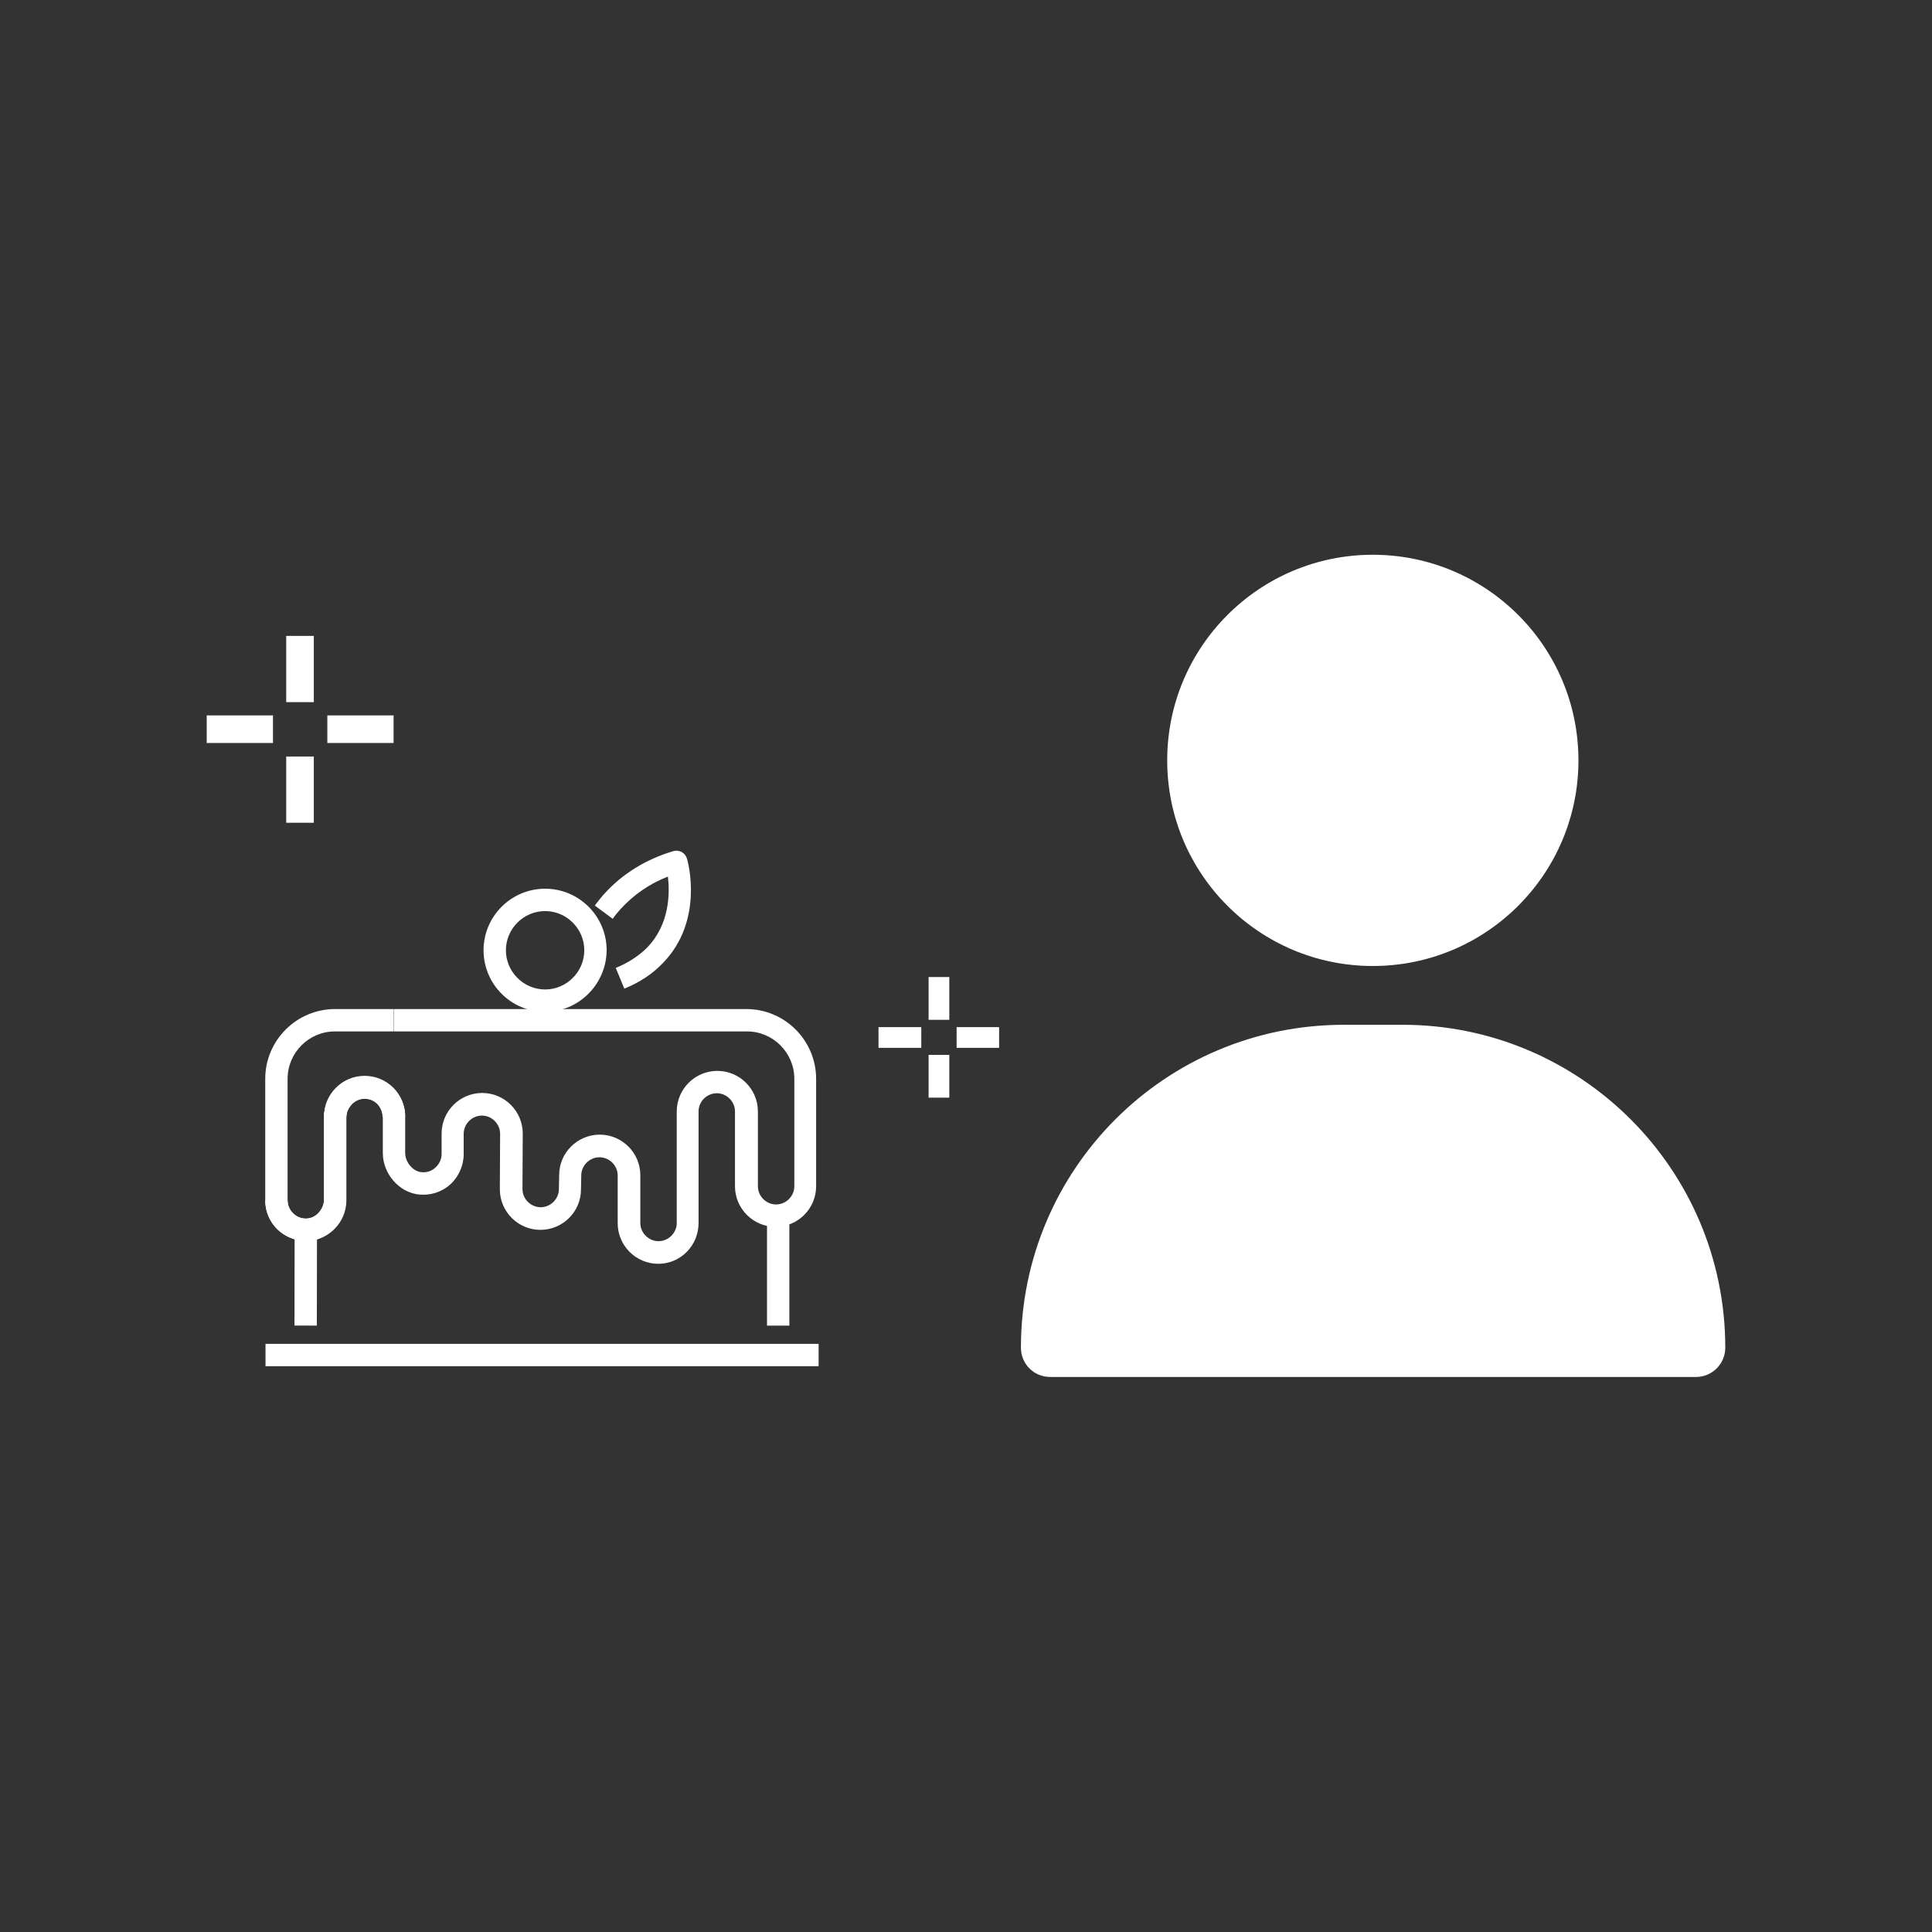
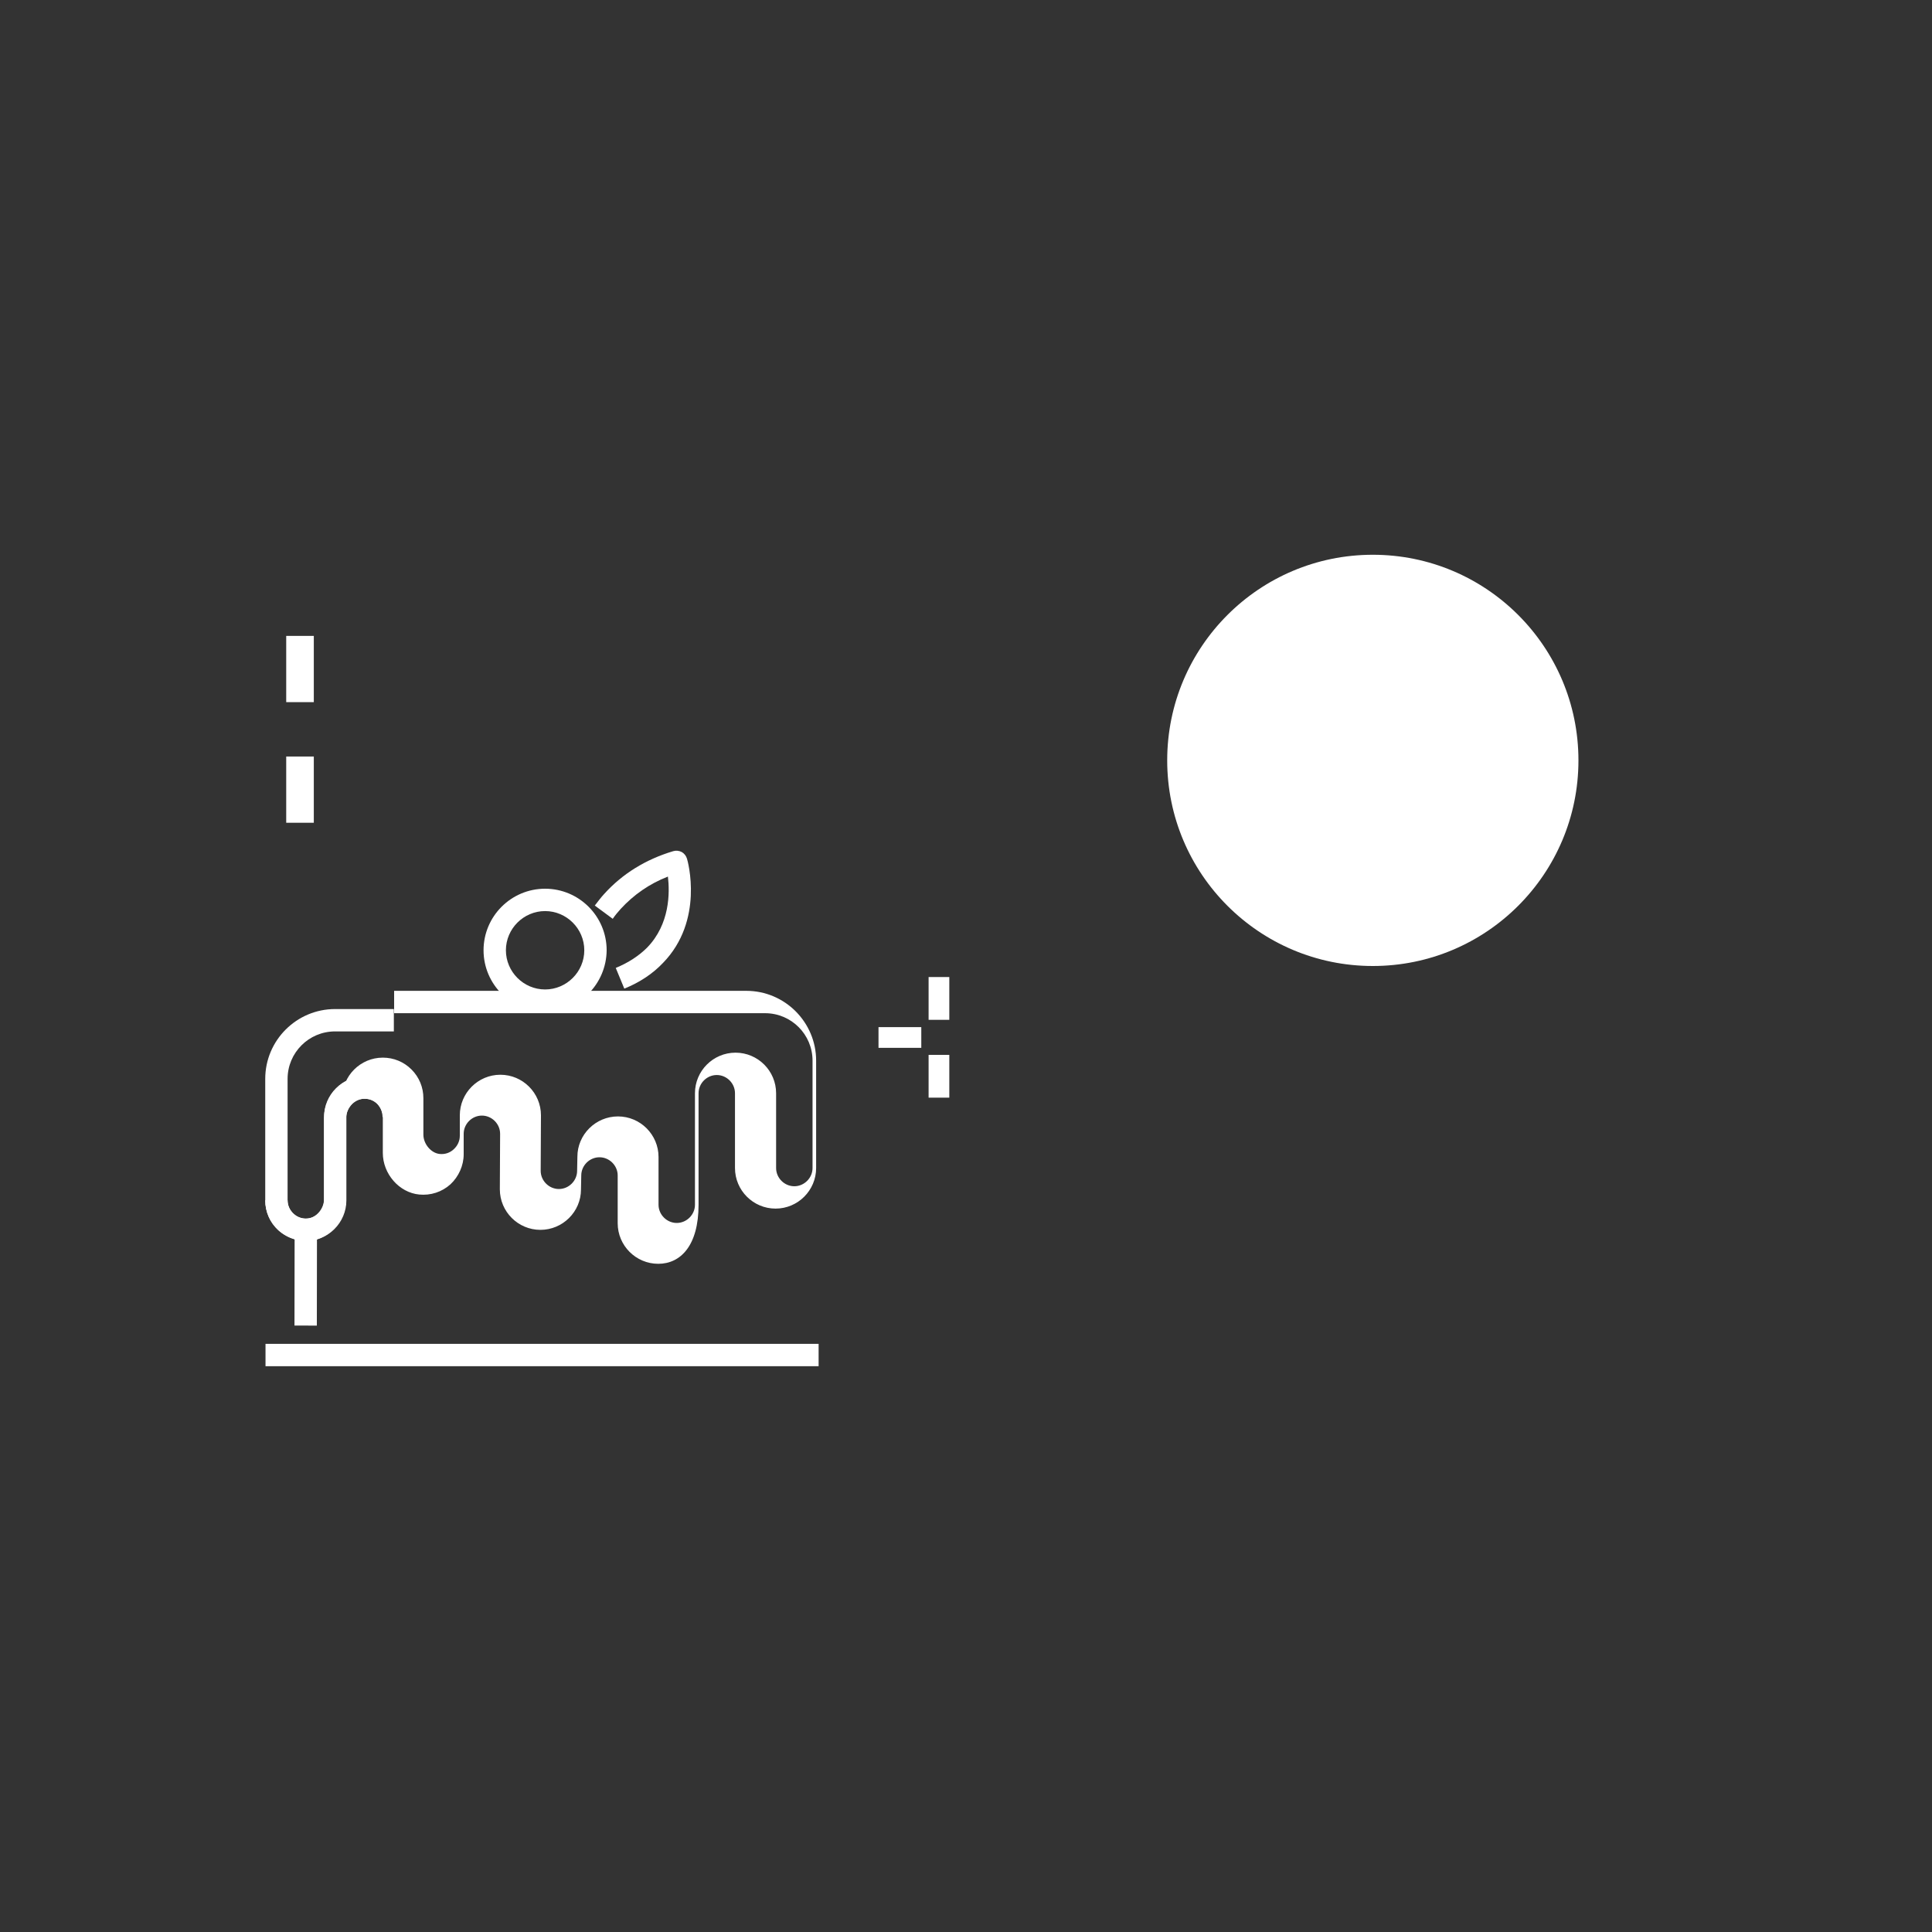
<svg xmlns="http://www.w3.org/2000/svg" version="1.1" id="Layer_1" x="0px" y="0px" viewBox="0 0 70 70" style="enable-background:new 0 0 70 70;" xml:space="preserve">
  <rect x="0" y="0" width="70" height="70" fill="#333333" stroke="none" />
  <style type="text/css">
	.st0{fill:#333333;}
	.st1{fill:#333333;stroke:#333333;stroke-width:4;stroke-miterlimit:10;}
	.st2{fill:#284268;}
	.st3{fill:none;stroke:#1B1D1E;stroke-width:2.7;stroke-linecap:round;stroke-linejoin:round;stroke-miterlimit:10;}
	.st4{fill:none;stroke:#000000;stroke-miterlimit:10;}
	.st5{fill:none;stroke:#000000;stroke-width:2;stroke-linecap:round;stroke-linejoin:round;}
	.st6{fill:#FFFFFF;}
	.st7{fill:none;stroke:#FFFFFF;stroke-miterlimit:10;}
	.st8{fill:none;stroke:#FFFFFF;stroke-width:0.75;stroke-miterlimit:10;}
	.st9{fill:none;stroke:#000000;stroke-width:0.75;stroke-miterlimit:10;}
	.st10{fill-rule:evenodd;clip-rule:evenodd;}
</style>
  <g id="about">
    <circle class="st6" cx="49.74" cy="27.55" r="7.45" />
-     <path class="st6" d="M62.51,48.83c0,0.59-0.48,1.06-1.06,1.06h-23.4c-0.6,0-1.06-0.48-1.06-1.06c0-6.47,5.23-11.7,11.7-11.7h2.13   C57.26,37.13,62.51,42.36,62.51,48.83z" />
  </g>
  <g>
    <g>
      <path class="st6" d="M19.75,36.66c-1.23,0-2.23-1-2.23-2.23c0-1.23,1-2.23,2.23-2.23c1.23,0,2.23,1,2.23,2.23    C21.97,35.66,20.97,36.66,19.75,36.66z M19.75,33.01c-0.78,0-1.42,0.64-1.42,1.42c0,0.78,0.64,1.42,1.42,1.42    c0.78,0,1.42-0.64,1.42-1.42C21.17,33.65,20.53,33.01,19.75,33.01z" />
    </g>
    <g>
      <path class="st6" d="M22.62,35.82l-0.31-0.75c0.46-0.19,0.84-0.44,1.14-0.74c0.82-0.85,0.82-1.97,0.75-2.57    c-0.67,0.26-1.24,0.66-1.71,1.17c-0.1,0.11-0.2,0.23-0.29,0.36l-0.65-0.48c0.11-0.14,0.22-0.29,0.34-0.42    c0.66-0.73,1.5-1.25,2.5-1.55c0.1-0.03,0.21-0.02,0.31,0.03c0.09,0.05,0.16,0.14,0.19,0.24c0.03,0.09,0.63,2.24-0.87,3.78    C23.66,35.27,23.19,35.59,22.62,35.82z" />
    </g>
    <g>
      <rect x="9.62" y="48.69" class="st6" width="20.04" height="0.81" />
    </g>
    <g>
      <g>
        <g>
          <path class="st6" d="M11.08,44.96c-0.81,0-1.47-0.66-1.47-1.47h0.81c0,0.36,0.3,0.66,0.66,0.66c0.36,0,0.66-0.3,0.66-0.66v-3.02      c0-0.81,0.66-1.47,1.47-1.47c0.39,0,0.76,0.15,1.04,0.43c0.28,0.28,0.43,0.65,0.43,1.04h-0.81c0-0.18-0.07-0.34-0.19-0.47      c-0.12-0.12-0.29-0.19-0.47-0.19c-0.36,0-0.66,0.3-0.66,0.66v3.02C12.55,44.3,11.89,44.96,11.08,44.96z" />
        </g>
        <g>
          <path class="st6" d="M11.08,44.96c-0.36,0-0.72-0.14-0.99-0.38c-0.31-0.28-0.48-0.67-0.48-1.09v-4.4c0-1.4,1.14-2.53,2.53-2.53      h2.13v0.81h-2.13c-0.95,0-1.72,0.77-1.72,1.72v4.4c0,0.19,0.08,0.36,0.22,0.49c0.14,0.13,0.32,0.19,0.51,0.17      c0.31-0.03,0.59-0.36,0.59-0.7v-2.93c0-0.42,0.17-0.82,0.47-1.11c0.29-0.28,0.66-0.42,1.05-0.41c0.37,0.01,0.72,0.17,0.98,0.43      c0.28,0.28,0.43,0.65,0.43,1.04h-0.81c0-0.18-0.07-0.34-0.19-0.47c-0.12-0.12-0.27-0.19-0.44-0.19      c-0.17-0.01-0.33,0.06-0.46,0.18c-0.14,0.14-0.23,0.33-0.23,0.53v2.93c0,0.76-0.59,1.44-1.32,1.51      C11.17,44.96,11.13,44.96,11.08,44.96z" />
        </g>
        <g>
-           <path class="st6" d="M23.85,45.79c-0.81,0-1.47-0.66-1.47-1.47v-1.73c0-0.36-0.3-0.66-0.66-0.66c-0.36,0-0.66,0.3-0.66,0.66      l-0.01,0.51c0,0.8-0.66,1.46-1.47,1.46c-0.81,0-1.47-0.66-1.47-1.47l0.01-2.01c0-0.36-0.3-0.66-0.66-0.66      c-0.36,0-0.66,0.3-0.66,0.66v0.74c0,0.41-0.18,0.81-0.48,1.09c-0.31,0.28-0.72,0.41-1.13,0.37c-0.73-0.07-1.32-0.75-1.32-1.51      v-1.32c0-0.18-0.07-0.34-0.19-0.47c-0.12-0.12-0.29-0.19-0.47-0.19c-0.36,0-0.66,0.3-0.66,0.66h-0.81      c0-0.81,0.66-1.47,1.47-1.47c0.39,0,0.76,0.15,1.04,0.43c0.28,0.28,0.43,0.65,0.43,1.04v1.32c0,0.34,0.28,0.67,0.59,0.7      c0.19,0.02,0.37-0.04,0.51-0.17c0.14-0.13,0.22-0.3,0.22-0.49v-0.74c0-0.81,0.66-1.47,1.47-1.47c0.81,0,1.47,0.66,1.47,1.47      l-0.01,2.01c0,0.36,0.3,0.66,0.66,0.66c0.36,0,0.66-0.3,0.66-0.66l0.01-0.51c0-0.8,0.66-1.46,1.47-1.46      c0.81,0,1.47,0.66,1.47,1.47v1.73c0,0.36,0.3,0.66,0.66,0.66s0.66-0.3,0.66-0.66v-4.04c0-0.81,0.66-1.47,1.47-1.47      c0.81,0,1.47,0.66,1.47,1.47v2.71c0,0.36,0.3,0.66,0.66,0.66c0.36,0,0.66-0.3,0.66-0.66v-3.89c0-0.95-0.77-1.72-1.72-1.72H14.28      v-0.81h12.76c1.4,0,2.53,1.14,2.53,2.53v3.89c0,0.81-0.66,1.47-1.47,1.47c-0.81,0-1.47-0.66-1.47-1.47v-2.71      c0-0.36-0.3-0.66-0.66-0.66s-0.66,0.3-0.66,0.66v4.04C25.31,45.13,24.66,45.79,23.85,45.79z" />
+           <path class="st6" d="M23.85,45.79c-0.81,0-1.47-0.66-1.47-1.47v-1.73c0-0.36-0.3-0.66-0.66-0.66c-0.36,0-0.66,0.3-0.66,0.66      l-0.01,0.51c0,0.8-0.66,1.46-1.47,1.46c-0.81,0-1.47-0.66-1.47-1.47l0.01-2.01c0-0.36-0.3-0.66-0.66-0.66      c-0.36,0-0.66,0.3-0.66,0.66v0.74c0,0.41-0.18,0.81-0.48,1.09c-0.31,0.28-0.72,0.41-1.13,0.37c-0.73-0.07-1.32-0.75-1.32-1.51      v-1.32c0-0.18-0.07-0.34-0.19-0.47c-0.12-0.12-0.29-0.19-0.47-0.19h-0.81      c0-0.81,0.66-1.47,1.47-1.47c0.39,0,0.76,0.15,1.04,0.43c0.28,0.28,0.43,0.65,0.43,1.04v1.32c0,0.34,0.28,0.67,0.59,0.7      c0.19,0.02,0.37-0.04,0.51-0.17c0.14-0.13,0.22-0.3,0.22-0.49v-0.74c0-0.81,0.66-1.47,1.47-1.47c0.81,0,1.47,0.66,1.47,1.47      l-0.01,2.01c0,0.36,0.3,0.66,0.66,0.66c0.36,0,0.66-0.3,0.66-0.66l0.01-0.51c0-0.8,0.66-1.46,1.47-1.46      c0.81,0,1.47,0.66,1.47,1.47v1.73c0,0.36,0.3,0.66,0.66,0.66s0.66-0.3,0.66-0.66v-4.04c0-0.81,0.66-1.47,1.47-1.47      c0.81,0,1.47,0.66,1.47,1.47v2.71c0,0.36,0.3,0.66,0.66,0.66c0.36,0,0.66-0.3,0.66-0.66v-3.89c0-0.95-0.77-1.72-1.72-1.72H14.28      v-0.81h12.76c1.4,0,2.53,1.14,2.53,2.53v3.89c0,0.81-0.66,1.47-1.47,1.47c-0.81,0-1.47-0.66-1.47-1.47v-2.71      c0-0.36-0.3-0.66-0.66-0.66s-0.66,0.3-0.66,0.66v4.04C25.31,45.13,24.66,45.79,23.85,45.79z" />
        </g>
      </g>
      <g>
        <rect x="9.34" y="45.89" transform="matrix(1.474998e-03 -1 1 1.474998e-03 -35.234 57.3)" class="st6" width="3.47" height="0.81" />
      </g>
      <g>
-         <rect x="27.79" y="44.04" class="st6" width="0.81" height="3.99" />
-       </g>
+         </g>
    </g>
  </g>
  <g>
    <line class="st7" x1="10.87" y1="25.44" x2="10.87" y2="23.04" />
    <line class="st7" x1="10.87" y1="29.81" x2="10.87" y2="27.41" />
-     <line class="st7" x1="14.26" y1="26.42" x2="11.86" y2="26.42" />
-     <line class="st7" x1="9.89" y1="26.42" x2="7.49" y2="26.42" />
  </g>
  <g>
    <line class="st8" x1="34.02" y1="36.95" x2="34.02" y2="35.4" />
    <line class="st8" x1="34.02" y1="39.77" x2="34.02" y2="38.22" />
-     <line class="st8" x1="36.2" y1="37.59" x2="34.66" y2="37.59" />
    <line class="st8" x1="33.38" y1="37.59" x2="31.83" y2="37.59" />
  </g>
</svg>